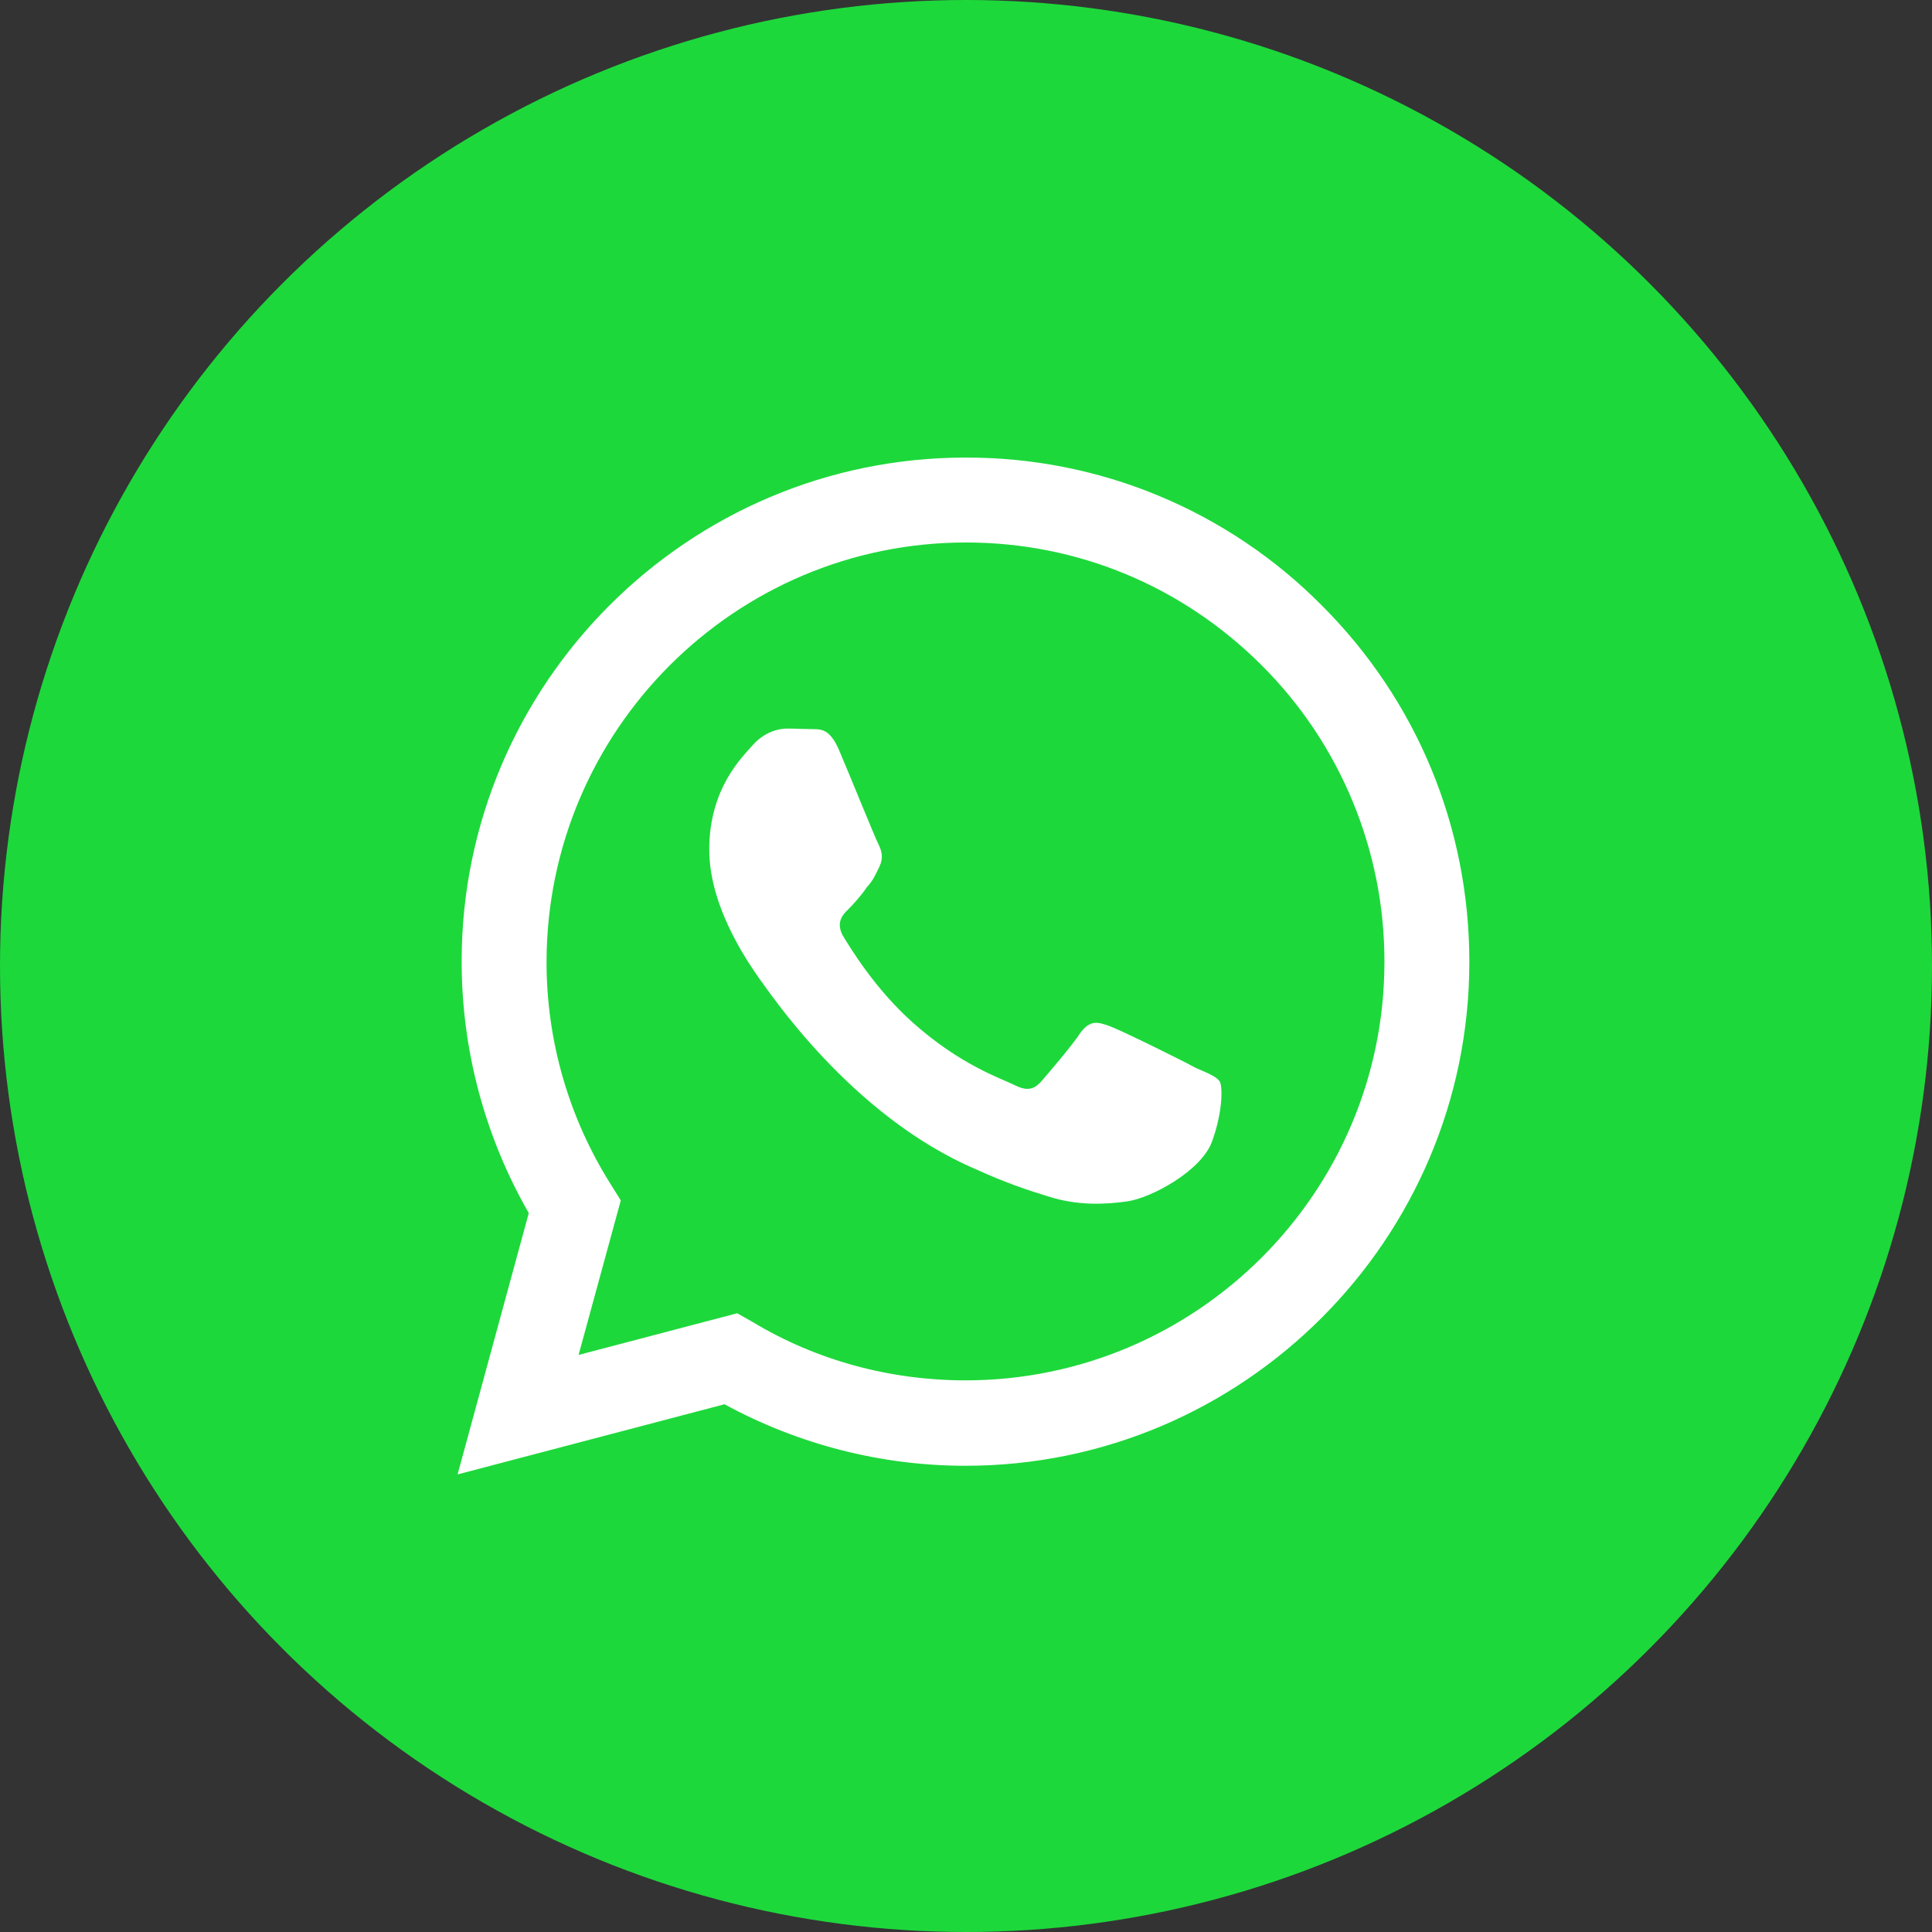
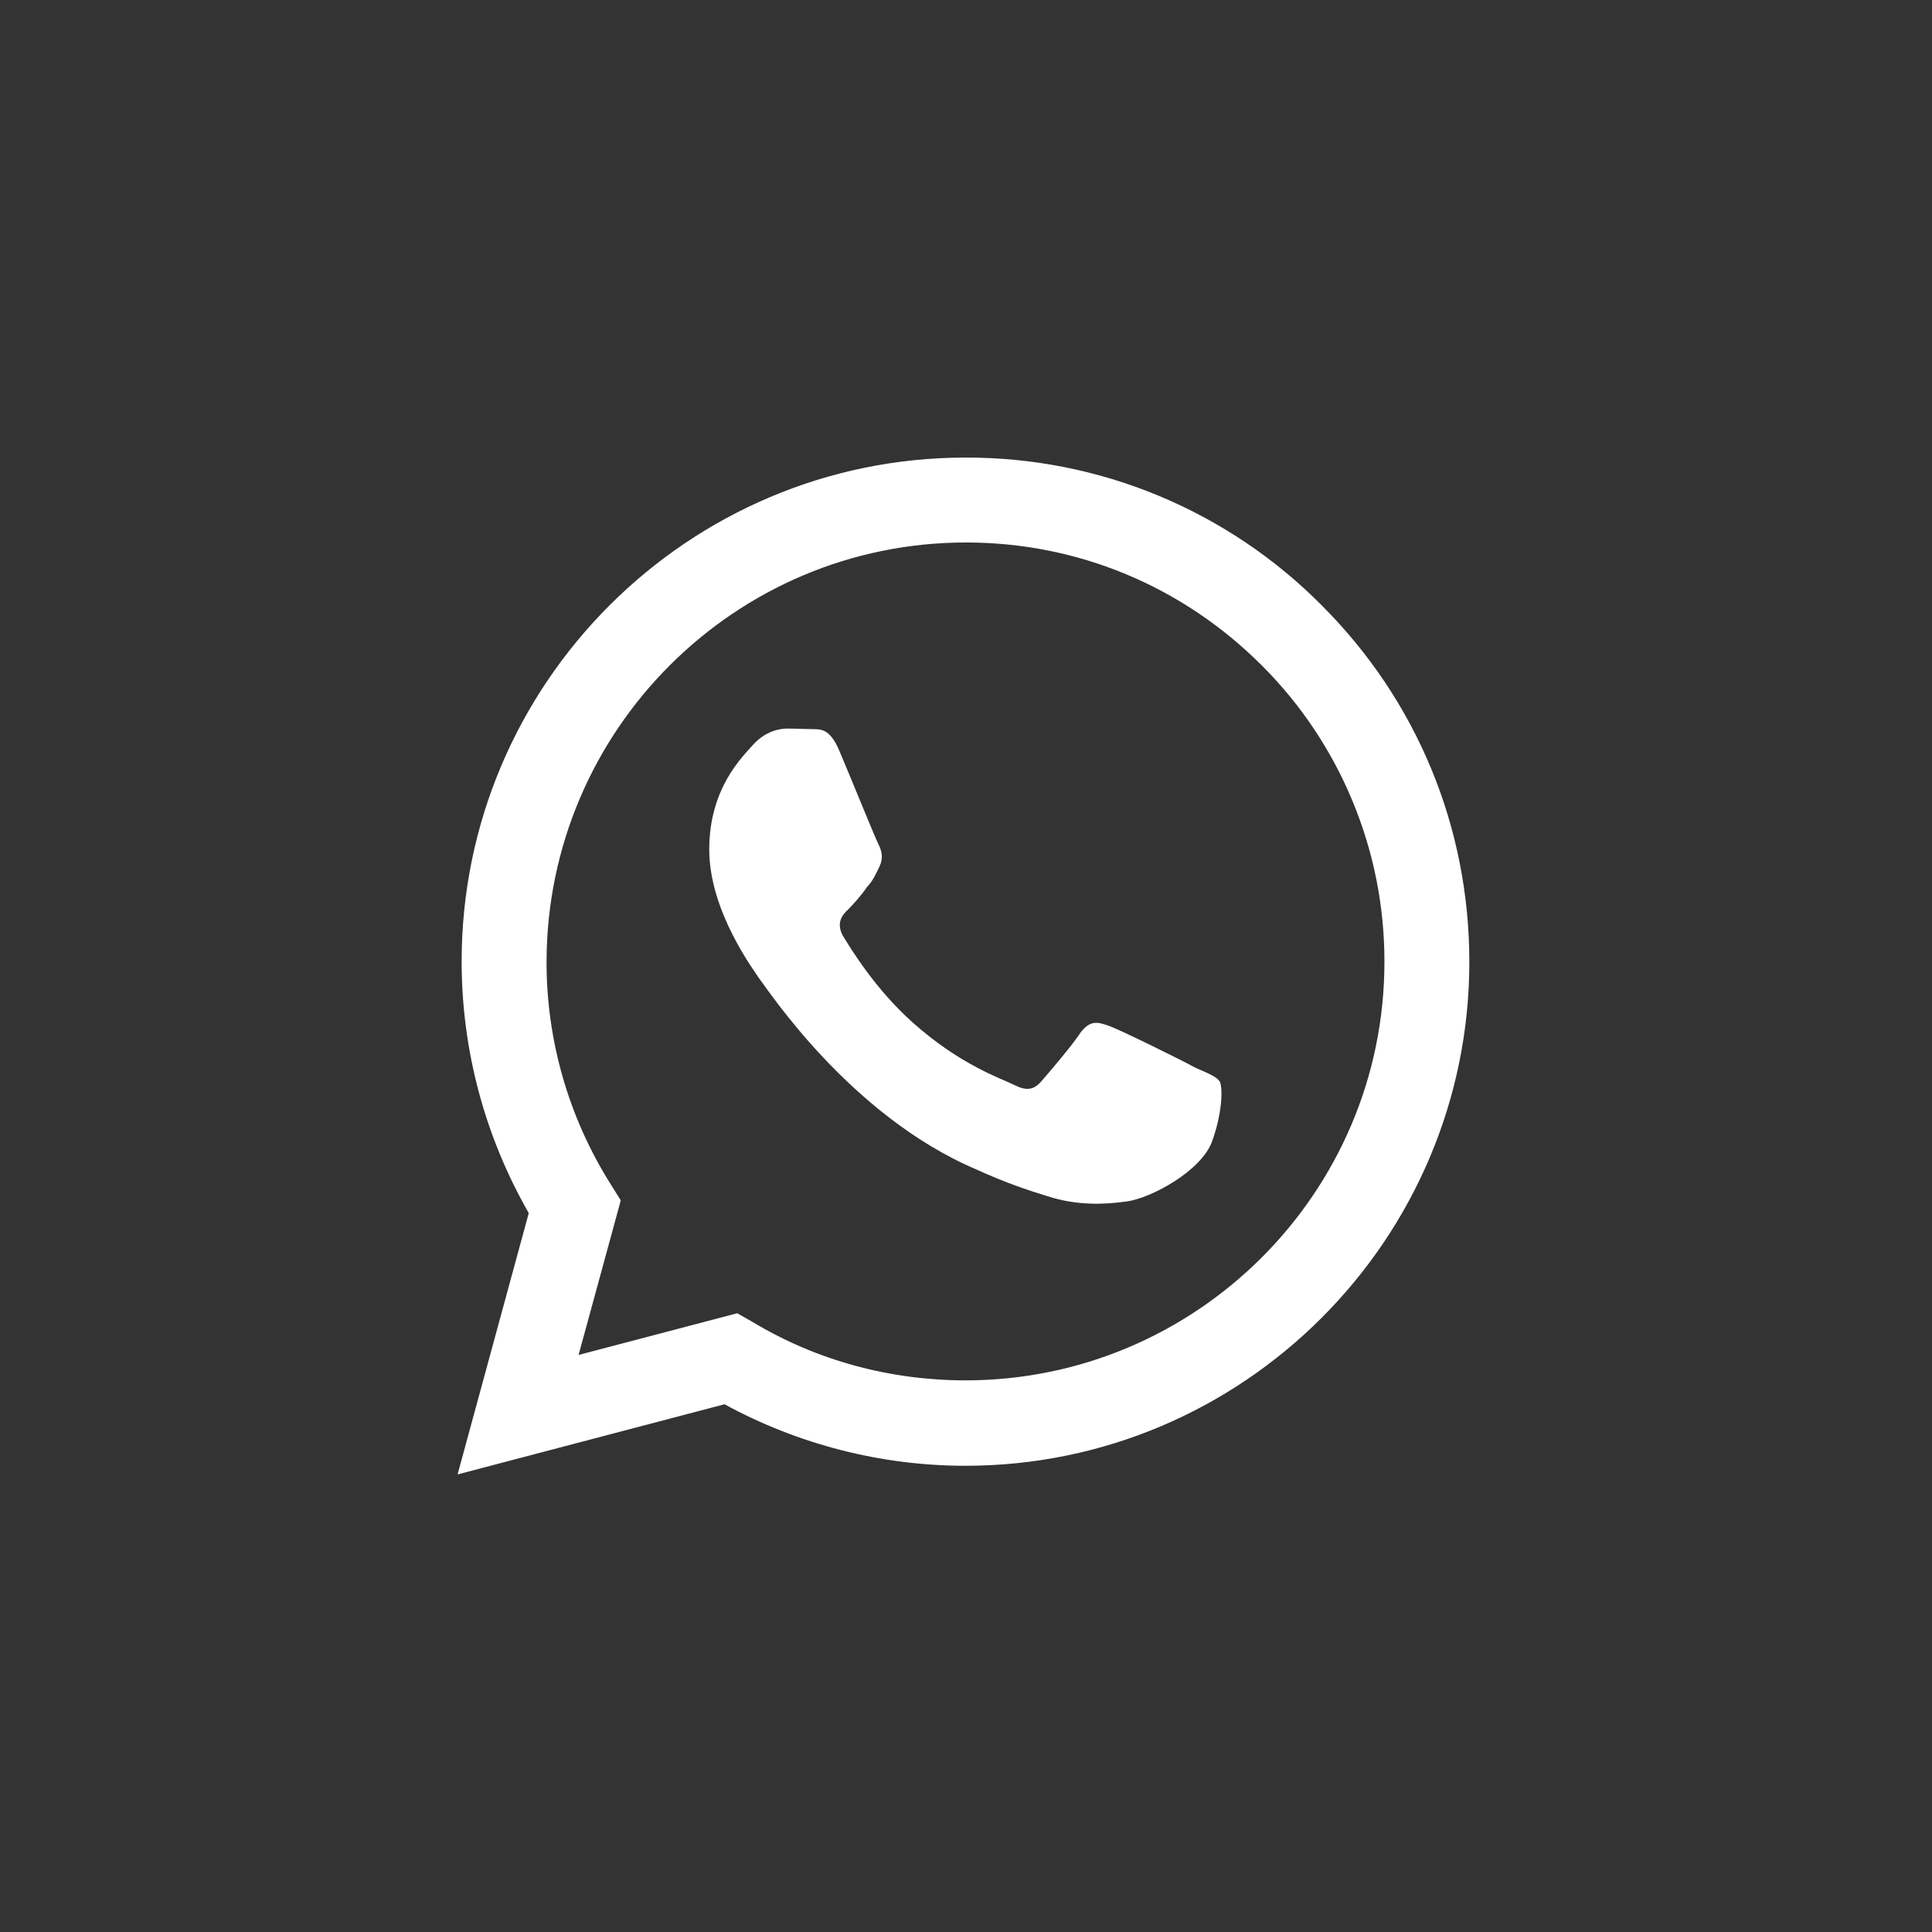
<svg xmlns="http://www.w3.org/2000/svg" width="38" height="38" viewBox="0 0 38 38" fill="none">
  <rect x="0" y="0" width="38" height="38" fill="#333333" stroke="none" />
-   <circle cx="19" cy="19" r="19" fill="#1DD83B" />
  <path d="M18.99 9C13.53 9 9.08 13.45 9.08 18.91C9.08 20.66 9.54 22.36 10.4 23.86L9 29L14.25 27.62C15.7 28.41 17.33 28.83 18.99 28.83C24.45 28.83 28.9 24.38 28.9 18.92C28.9 16.27 27.87 13.78 26 11.91C25.083 10.984 23.991 10.25 22.788 9.75C21.584 9.25 20.293 8.996 18.99 9ZM19 10.67C21.2 10.67 23.26 11.53 24.82 13.09C25.586 13.855 26.193 14.764 26.606 15.765C27.02 16.765 27.232 17.837 27.23 18.92C27.23 23.46 23.53 27.15 18.99 27.15C17.51 27.15 16.06 26.76 14.8 26L14.5 25.83L11.38 26.65L12.21 23.61L12.01 23.29C11.184 21.979 10.747 20.46 10.75 18.91C10.76 14.37 14.45 10.67 19 10.67ZM15.48 14.33C15.32 14.33 15.05 14.39 14.82 14.64C14.6 14.89 13.95 15.5 13.95 16.71C13.95 17.93 14.84 19.1 14.95 19.27C15.09 19.44 16.71 21.94 19.2 23C19.79 23.27 20.25 23.42 20.61 23.53C21.2 23.72 21.74 23.69 22.17 23.63C22.65 23.56 23.63 23.03 23.84 22.45C24.05 21.87 24.05 21.38 23.99 21.27C23.92 21.17 23.76 21.11 23.51 21C23.26 20.86 22.04 20.26 21.82 20.18C21.59 20.1 21.45 20.06 21.26 20.3C21.1 20.55 20.62 21.11 20.48 21.27C20.33 21.44 20.19 21.46 19.95 21.34C19.69 21.21 18.89 20.95 17.95 20.11C17.21 19.45 16.72 18.64 16.57 18.39C16.45 18.15 16.56 18 16.68 17.89C16.79 17.78 16.95 17.6 17.05 17.45C17.18 17.31 17.22 17.2 17.3 17.04C17.38 16.87 17.34 16.73 17.28 16.61C17.22 16.5 16.72 15.26 16.51 14.77C16.31 14.29 16.11 14.35 15.95 14.34C15.81 14.34 15.65 14.33 15.48 14.33Z" fill="white" />
</svg>